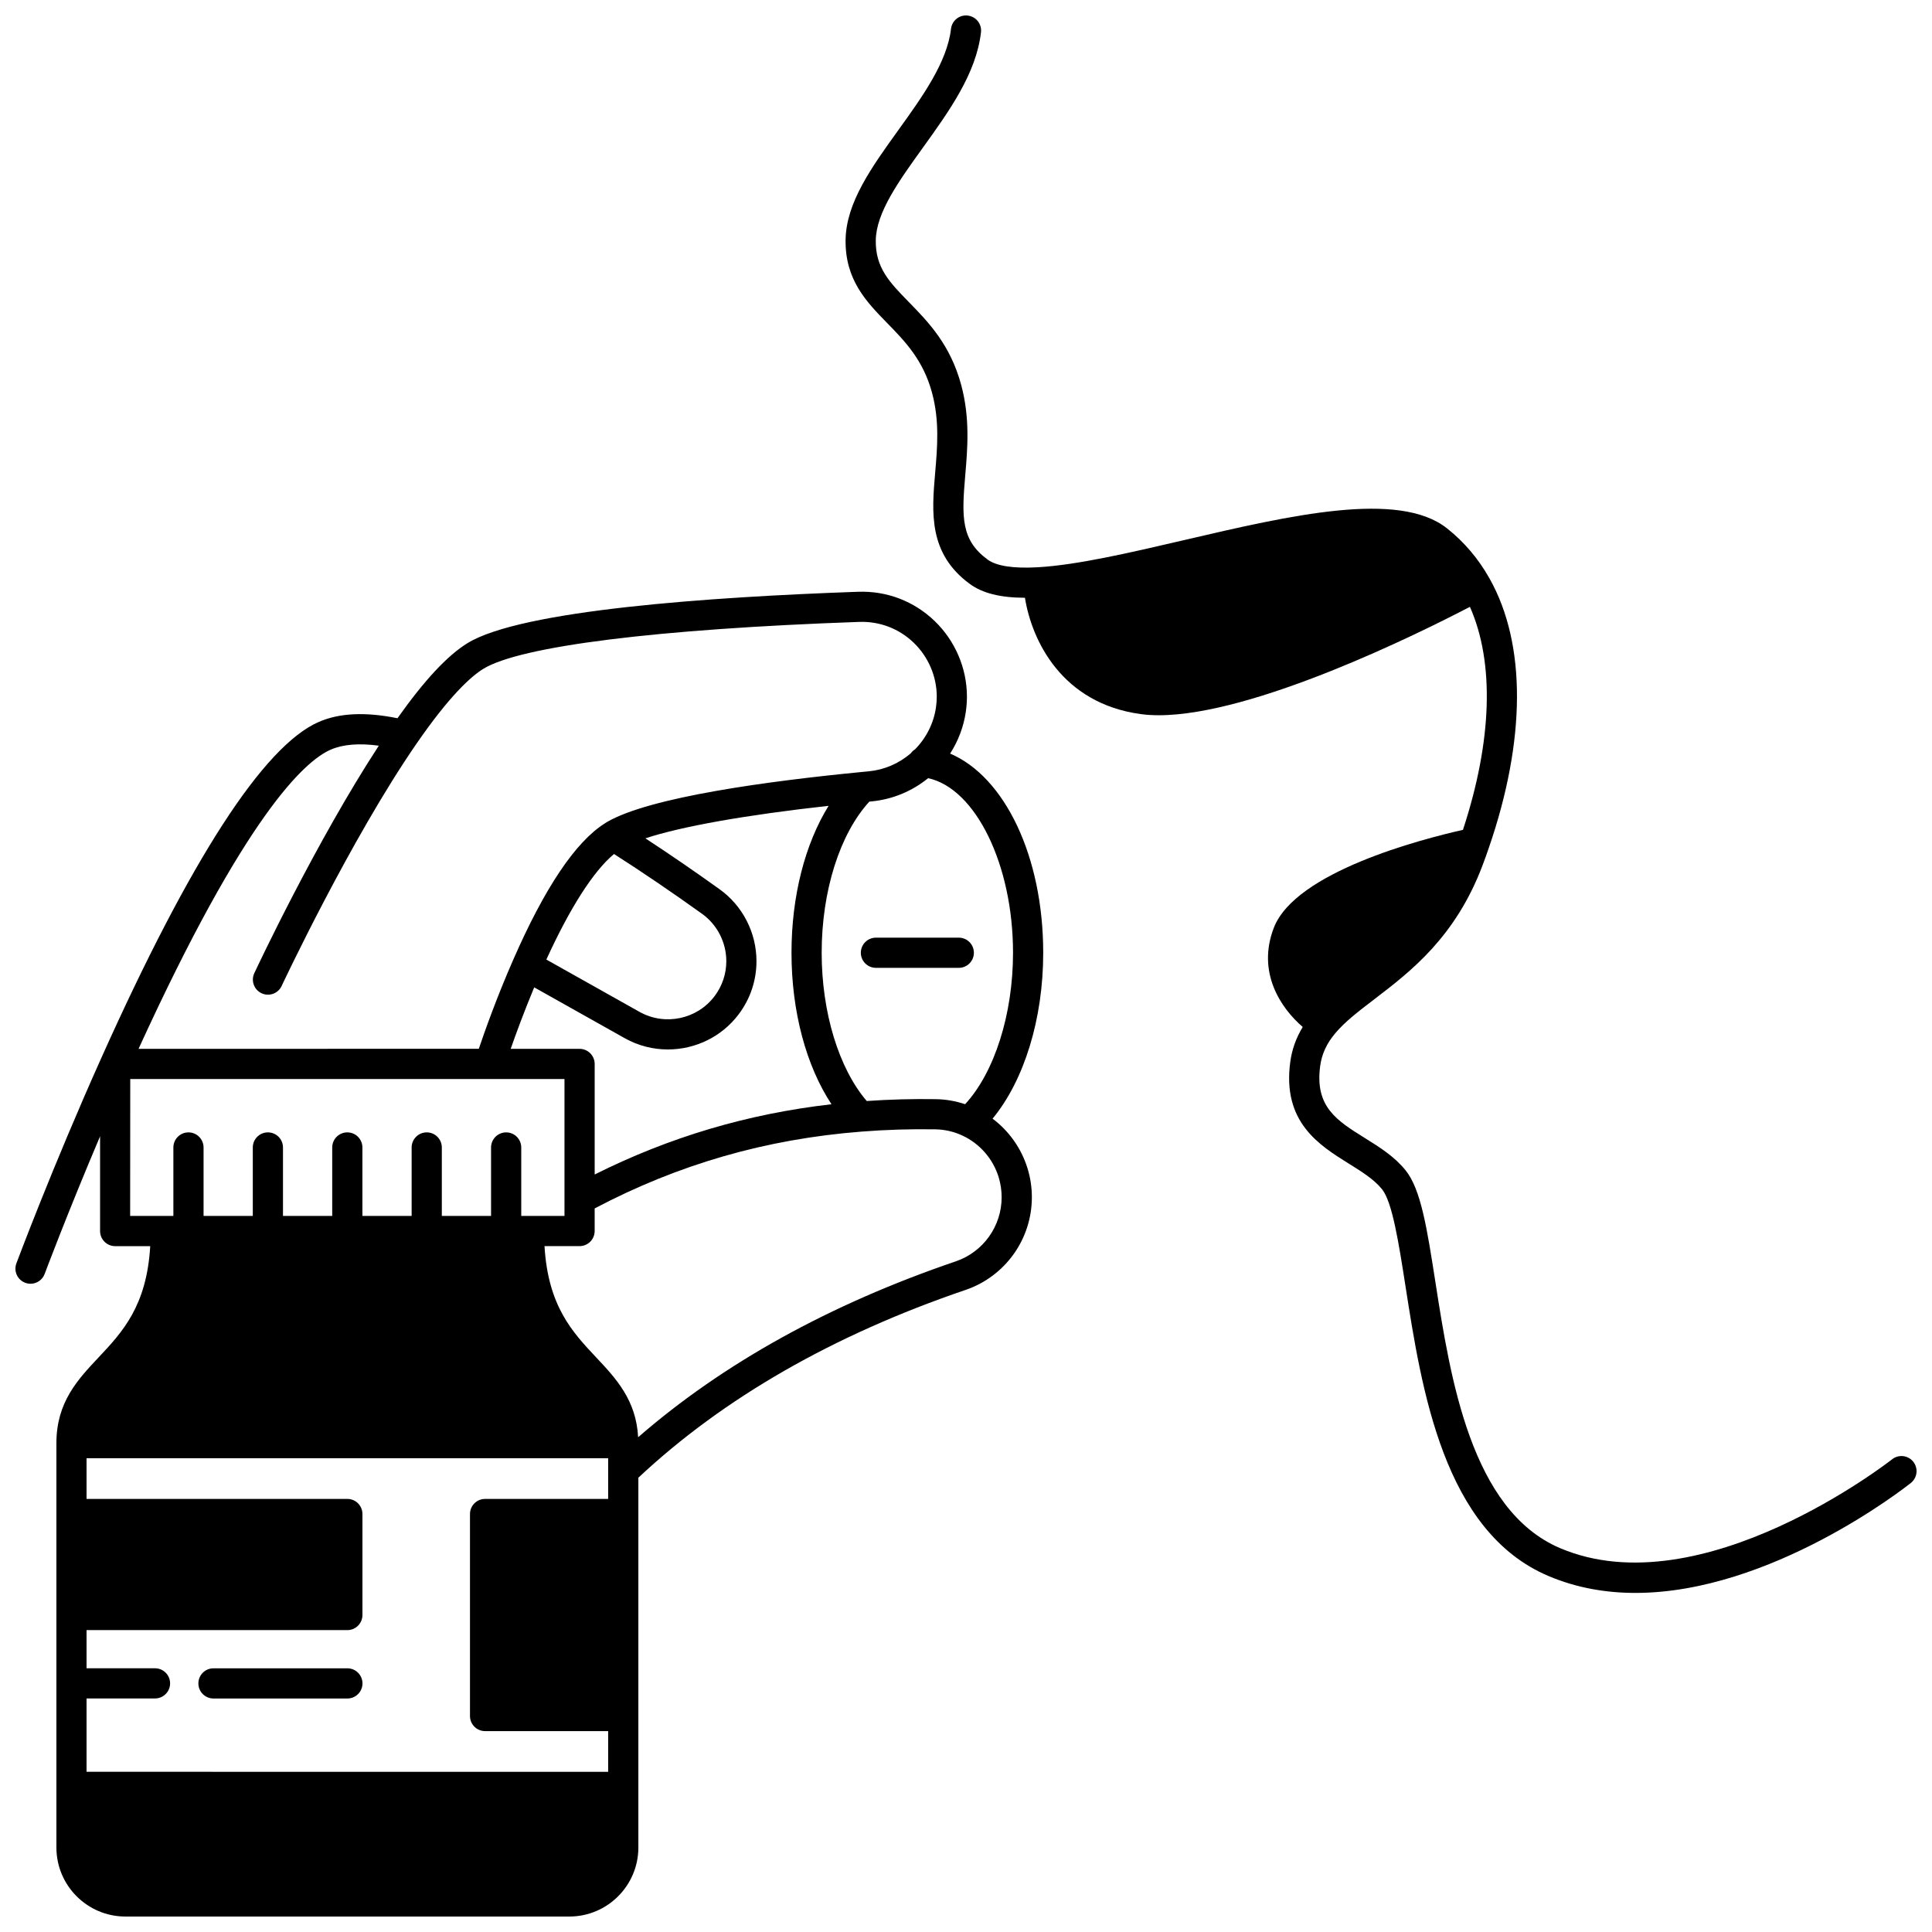
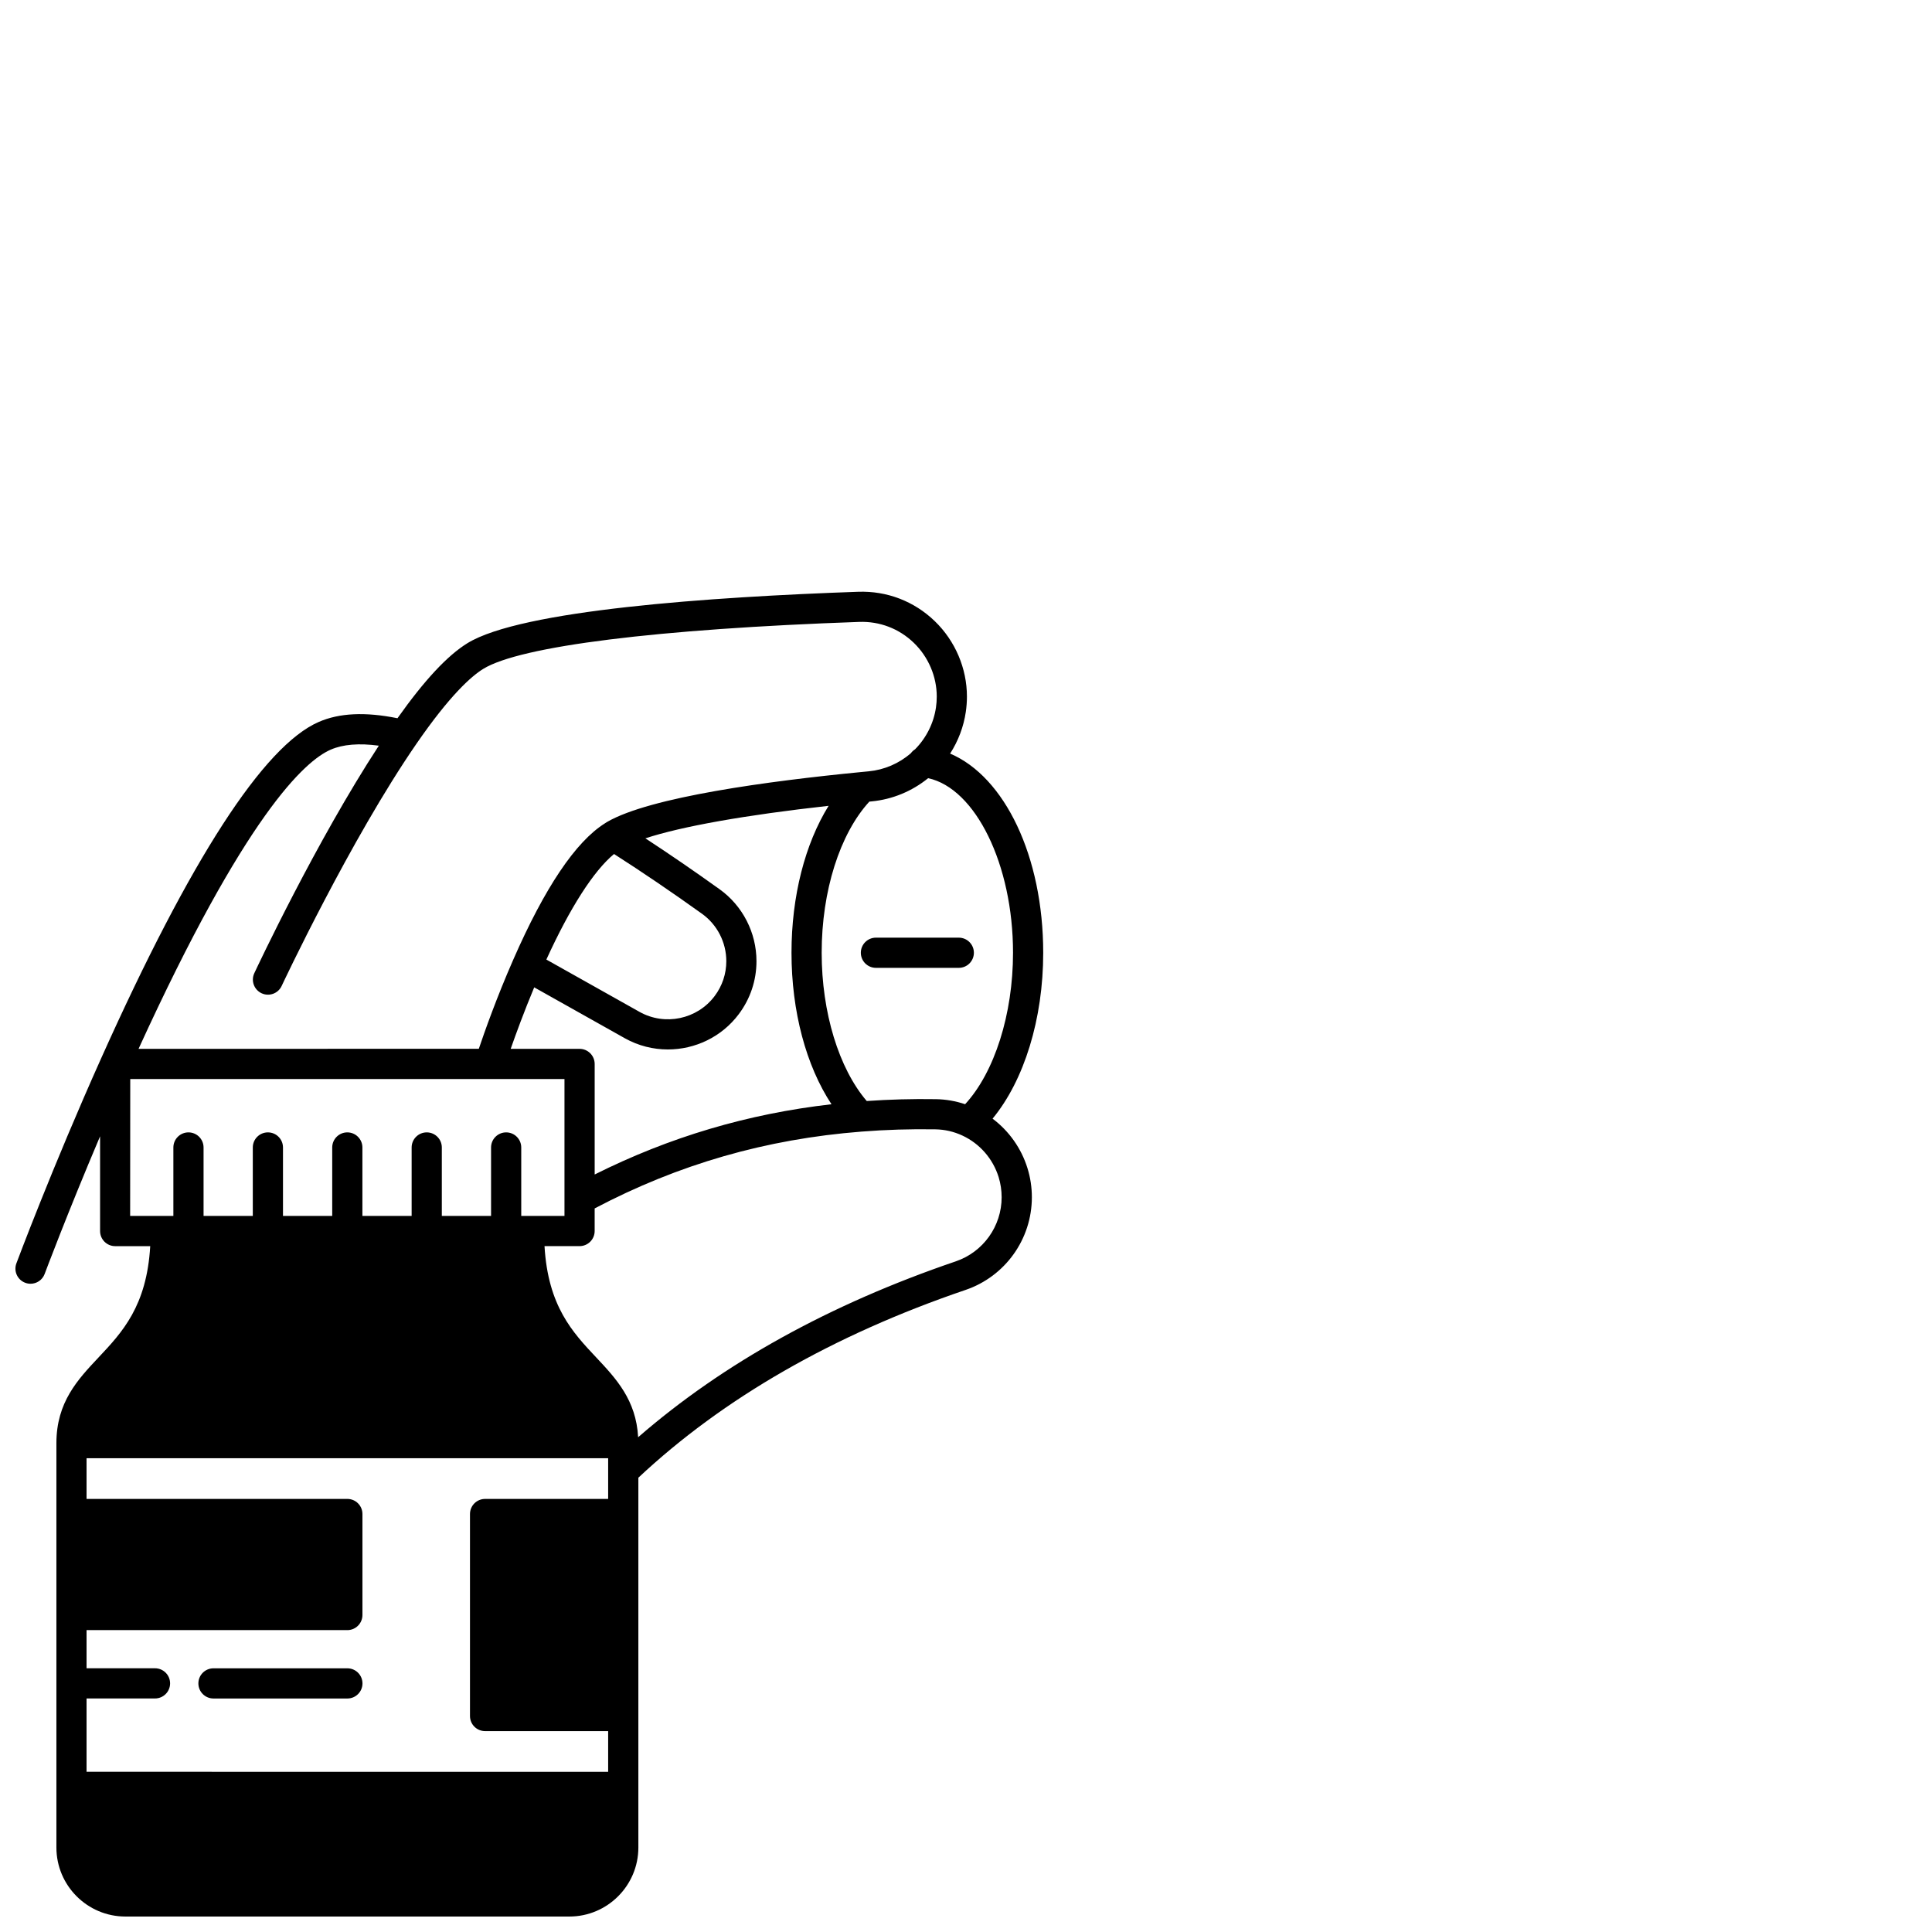
<svg xmlns="http://www.w3.org/2000/svg" width="800px" height="800px" version="1.1" viewBox="144 144 512 512">
  <defs>
    <clipPath id="b">
      <path d="m148.09 300h272.91v351.9h-272.91z" />
    </clipPath>
    <clipPath id="a">
-       <path d="m368 148.09h283.9v418.91h-283.9z" />
-     </clipPath>
+       </clipPath>
  </defs>
  <path d="m236.06 586.12h-35.488c-2.207 0-4 1.789-4 4 0 2.207 1.789 4 4 4h35.488c2.207 0 4-1.789 4-4-0.004-2.207-1.793-4-4-4z" />
  <g clip-path="url(#b)">
    <path d="m395.79 343.71c2.152-3.348 3.594-7.133 4.164-11.09 0.191-1.324 0.293-2.676 0.293-4.019 0-7.477-3.106-14.762-8.523-19.992-5.477-5.285-12.676-8.047-20.297-7.785-39.387 1.383-89.324 4.871-103.55 13.625-5.301 3.266-11.379 9.785-18.543 19.891-8.539-1.723-15.391-1.402-20.859 0.98-14.586 6.348-33.965 36.293-57.602 88.996-0.012 0.027-0.023 0.051-0.035 0.078 0 0.004-0.004 0.004-0.004 0.008-12.949 28.875-22.398 54.152-22.492 54.406-0.77 2.07 0.281 4.371 2.352 5.144 0.461 0.172 0.934 0.254 1.395 0.254 1.621 0 3.148-0.992 3.746-2.602 0.074-0.195 5.918-15.824 14.688-36.477v25.113c0 2.207 1.789 4 4 4h9.289c-0.93 15.914-7.422 22.828-13.723 29.523-5.477 5.82-11.141 11.84-11.141 22.684v107.16c0 10.086 8.207 18.293 18.293 18.293h117.64c10.086 0 18.293-8.207 18.293-18.293v-98.004c22.488-21.07 51.629-37.812 86.684-49.754 10.523-3.578 17.598-13.453 17.598-24.578 0-2.617-0.391-5.203-1.16-7.68-1.637-5.289-4.906-9.879-9.254-13.137 8.367-10.137 13.422-26.406 13.422-43.965-0.004-25.582-10.227-46.656-24.672-52.781zm16.672 52.777c0 16.332-4.926 31.719-12.695 40.141-2.492-0.84-5.09-1.293-7.75-1.336-6.172-0.102-12.324 0.074-18.324 0.488-7.394-8.641-11.941-23.465-11.941-39.293 0-16.371 4.812-31.52 12.633-40.051 0.215-0.02 0.434-0.043 0.641-0.062 5.465-0.523 10.691-2.691 14.941-6.148 12.543 2.711 22.496 22.863 22.496 46.262zm-114.87 25.469h-18.254c1.391-3.977 3.543-9.852 6.234-16.297l23.996 13.477c3.59 2.016 7.527 2.981 11.426 2.981 7.176 0 14.23-3.277 18.777-9.336 3.074-4.09 4.703-8.953 4.703-14.059 0-7.551-3.656-14.676-9.773-19.062-6.711-4.812-13.301-9.332-19.664-13.492 9.609-3.164 26.516-6.172 48.551-8.617-6.246 10.082-9.832 23.926-9.832 38.938 0 15.555 3.879 29.965 10.598 40.148-22.211 2.543-42.867 8.668-62.758 18.617v-29.297c-0.004-2.211-1.797-4-4.004-4zm9.133-51.637c7.469 4.777 15.297 10.094 23.316 15.84 4.031 2.891 6.438 7.586 6.438 12.562 0 3.359-1.07 6.559-3.098 9.254-4.625 6.156-13.176 7.953-19.895 4.184l-24.695-13.867c6.289-13.777 12.535-23.5 17.934-27.973zm-75.059-27.664c3.211-1.398 7.481-1.742 12.727-1.043-16.691 25.539-32.301 58.801-33 60.297-0.938 2-0.07 4.379 1.93 5.316 2 0.934 4.383 0.07 5.316-1.93 0.18-0.387 18.215-38.809 35.738-64.211 8.84-12.824 14.504-17.859 17.695-19.828 9.793-6.027 46.109-10.562 99.637-12.445 5.438-0.184 10.562 1.781 14.461 5.543 3.863 3.731 6.082 8.922 6.082 14.242 0 0.957-0.07 1.918-0.207 2.867-0.602 4.188-2.574 8.102-5.547 11.113-0.438 0.273-0.816 0.629-1.117 1.047-3.109 2.691-7.016 4.387-11.129 4.781-0.691 0.07-1.406 0.141-2.137 0.207-24.359 2.375-55.789 6.594-67.195 13.195-0.164 0.098-0.32 0.191-0.48 0.301-0.039 0.027-0.082 0.059-0.125 0.082-0.008 0.004-0.012 0.008-0.016 0.012-7.754 4.867-15.926 17.023-24.293 36.156-0.02 0.043-0.039 0.082-0.055 0.125-4.356 9.941-7.57 19.043-9.059 23.461l-90.172 0.012c28.277-61.879 44-76.281 50.945-79.301zm-53.148 87.297h95.242 0.012 0.012 19.809v36.285h-11.457v-18.145c0-2.207-1.789-4-4-4-2.207 0-4 1.789-4 4v18.145h-13.047v-18.145c0-2.207-1.789-4-4-4-2.207 0-4 1.789-4 4v18.145h-13.047v-18.145c0-2.207-1.789-4-4-4-2.207 0-4 1.789-4 4v18.145h-13.047v-18.145c0-2.207-1.789-4-4-4-2.207 0-4 1.789-4 4v18.145h-13.047v-18.145c0-2.207-1.789-4-4-4-2.207 0-4 1.789-4 4v18.145h-11.457zm126.65 111.28h-32.617c-2.207 0-4 1.789-4 4v53.531c0 2.207 1.789 4 4 4h32.617v10.785l-138.23-0.004v-19.434h18.141c2.207 0 4-1.789 4-4 0-2.207-1.789-4-4-4l-18.141 0.004v-10.117h69.113c2.207 0 4-1.789 4-4v-26.77c0-2.207-1.789-4-4-4h-69.113v-10.785h138.23zm104.28-79.961c0 7.695-4.891 14.531-12.176 17.008-33.402 11.379-61.656 27.043-84.16 46.605-0.52-9.871-5.883-15.59-11.086-21.125-6.301-6.695-12.793-13.609-13.723-29.523h9.289c2.207 0 4-1.789 4-4v-5.992c22.23-11.711 45.395-18.383 70.738-20.359 6.371-0.504 12.949-0.707 19.555-0.598 2.492 0.039 4.898 0.594 7.16 1.648 4.598 2.133 8.098 6.148 9.609 11.023 0.523 1.711 0.793 3.5 0.793 5.312z" />
  </g>
  <path d="m376.13 392.49c-2.207 0-4 1.789-4 4 0 2.207 1.789 4 4 4h21.961c2.207 0 4-1.789 4-4 0-2.207-1.789-4-4-4z" />
  <g clip-path="url(#a)">
    <path d="m651.04 531.38c-1.371-1.73-3.887-2.019-5.617-0.648-0.5 0.395-50.473 39.484-87.977 23.543-23.617-10.039-29.078-45.035-33.062-70.594-2.223-14.234-3.824-24.516-7.914-29.566-2.961-3.66-6.938-6.137-10.789-8.535-7.418-4.621-13.277-8.27-11.82-19.082 0.43-3.18 1.695-5.93 3.977-8.652 2.602-3.102 6.223-5.867 10.414-9.07 9.559-7.309 21.457-16.402 28.652-35.488 0.66-1.762 1.18-3.207 1.621-4.516 0.012-0.035 0.023-0.07 0.035-0.105 0.004-0.012 0.008-0.023 0.012-0.031 9.844-28.594 9.926-53.887 0.234-71.215-0.039-0.07-0.078-0.133-0.117-0.203-0.016-0.027-0.027-0.055-0.047-0.078-2.879-5.106-6.629-9.52-11.16-13.113-12.785-10.156-41.586-3.445-69.434 3.047-14.684 3.422-28.555 6.656-39.059 7.258-6.453 0.363-10.914-0.32-13.254-2.031-7.059-5.18-6.891-11.215-5.938-22.32 0.609-7.102 1.301-15.148-1.062-23.938-2.887-10.73-8.73-16.719-13.887-22-5.144-5.273-8.863-9.082-8.758-16.367 0.105-7.344 6.121-15.699 12.484-24.543 6.953-9.66 14.141-19.648 15.398-30.578 0.254-2.191-1.32-4.176-3.516-4.43-2.195-0.262-4.176 1.324-4.43 3.516-1.02 8.859-7.59 17.988-13.945 26.82-7.121 9.895-13.848 19.242-13.992 29.102-0.148 10.609 5.535 16.434 11.035 22.066 4.691 4.809 9.543 9.777 11.883 18.492 2 7.43 1.398 14.418 0.82 21.176-0.902 10.508-1.836 21.375 9.18 29.453 3.363 2.461 8.066 3.644 14.613 3.668 1.781 11.172 9.656 27.977 30.699 30.828 1.504 0.203 3.098 0.301 4.777 0.301 25.184 0 68.746-21.59 82.449-28.727 6.539 14.773 5.906 35.492-1.848 59.102-11.059 2.488-44.402 11.129-50.121 25.953-4.539 11.781 1.801 21.25 7.66 26.289-1.758 2.887-2.856 5.945-3.305 9.27-2.148 15.938 7.644 22.039 15.516 26.941 3.438 2.141 6.684 4.164 8.801 6.781 2.734 3.375 4.434 14.25 6.231 25.766 4.273 27.406 10.129 64.941 37.836 76.719 7.492 3.184 15.305 4.5 23.098 4.5 35.793-0.004 71.18-27.707 72.98-29.137 1.73-1.379 2.019-3.894 0.645-5.621z" />
  </g>
</svg>